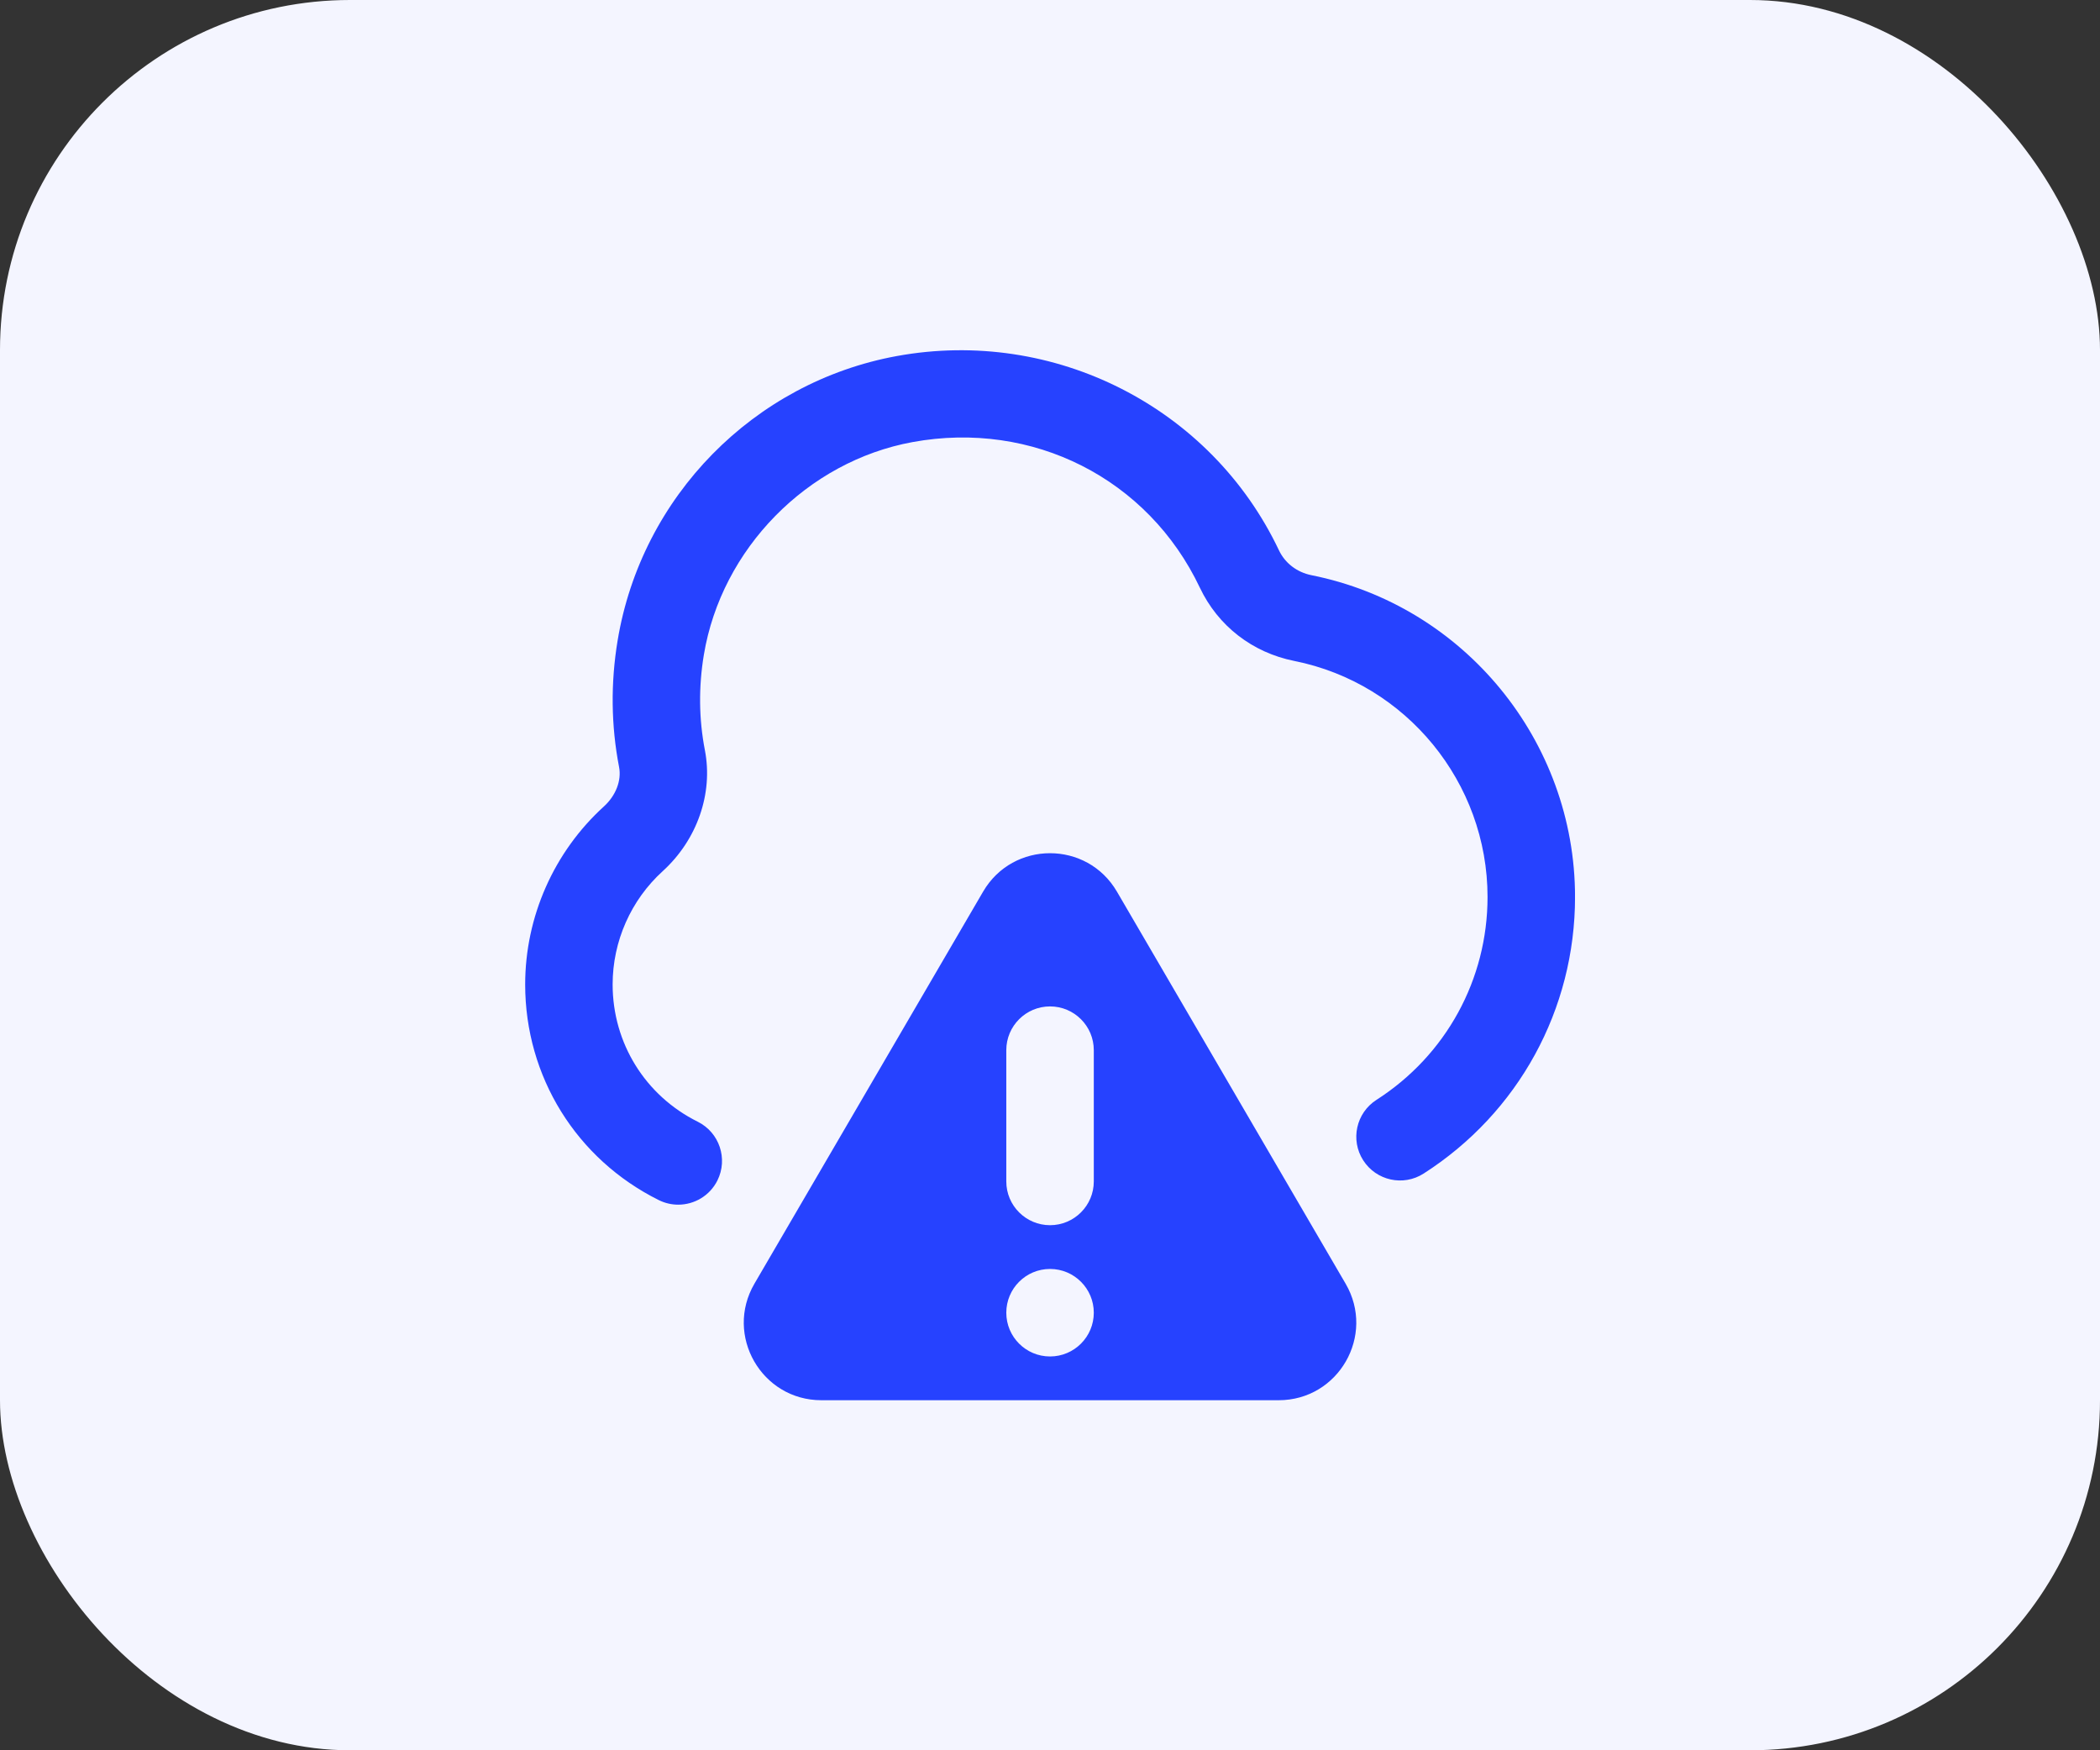
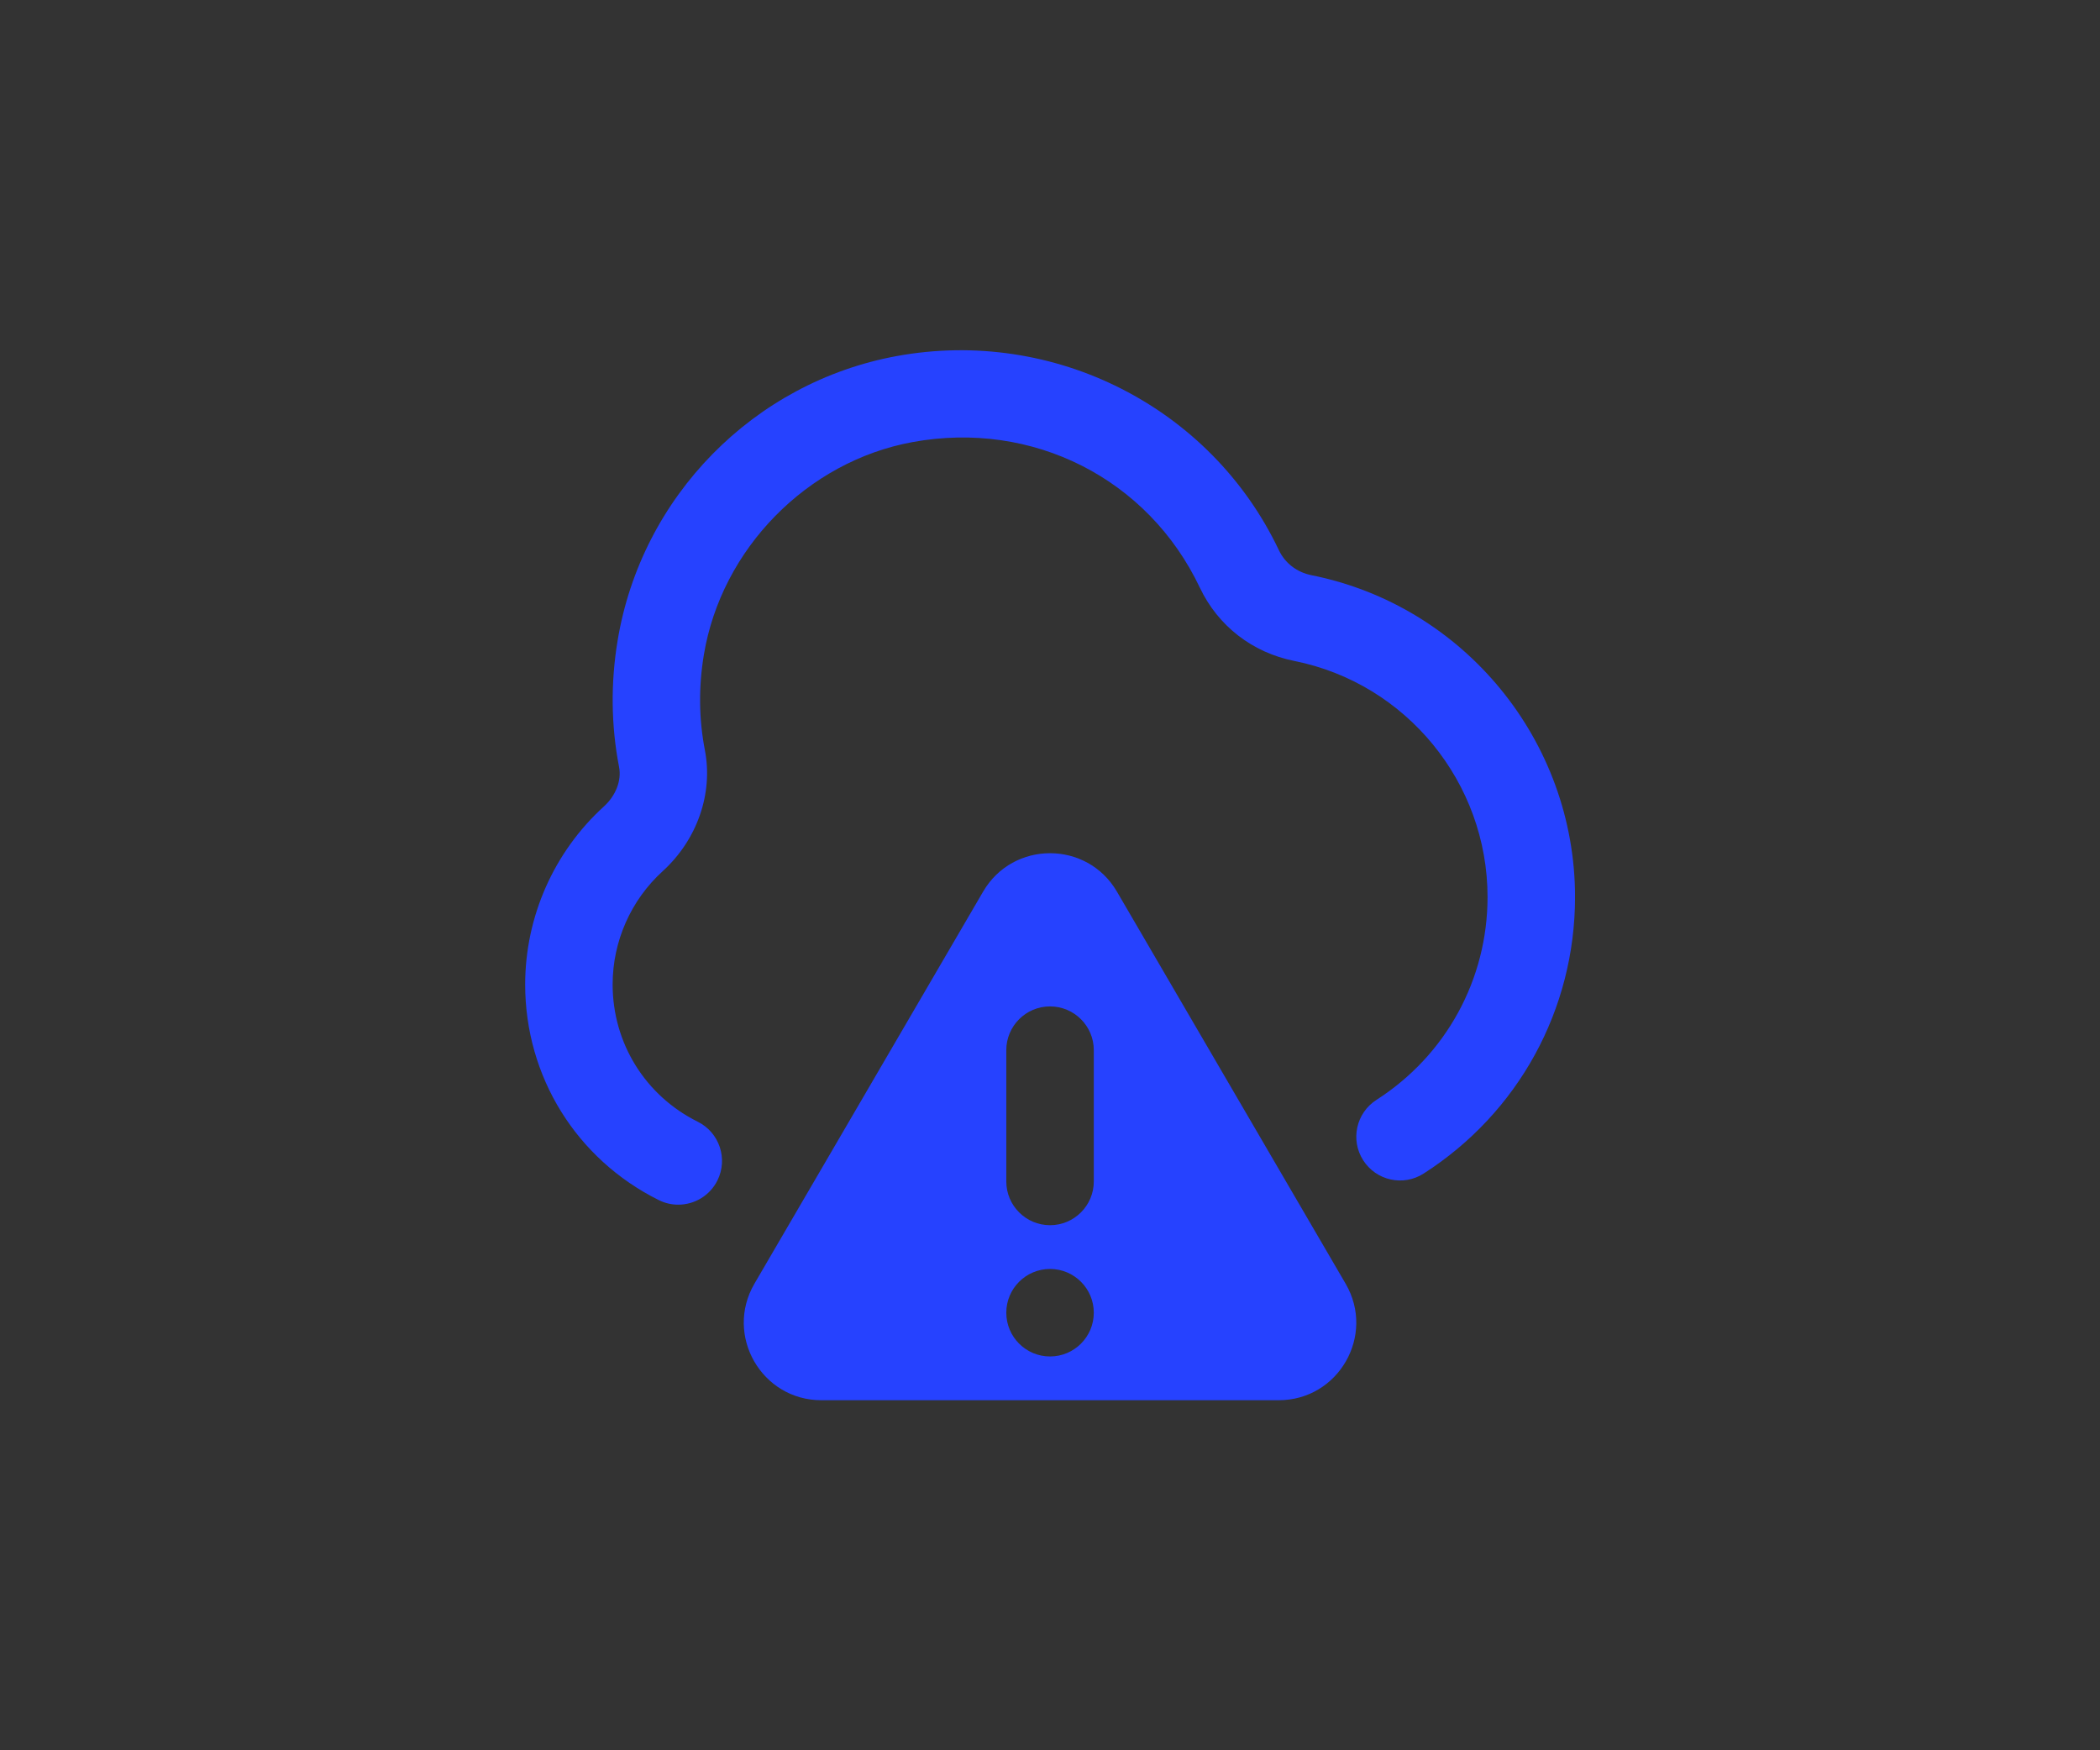
<svg xmlns="http://www.w3.org/2000/svg" width="48" height="40" viewBox="0 0 48 40" fill="none">
  <rect x="0" y="0" width="48" height="40" fill="#333333" stroke="none" />
-   <rect width="48" height="40" rx="8" fill="#F4F5FF" />
  <g clip-path="url(#clip0_14389_1849)">
    <path d="M36.001 20.5C36.001 23.07 34.707 25.433 32.54 26.82C32.074 27.119 31.456 26.981 31.159 26.517C30.861 26.052 30.997 25.434 31.462 25.136C33.052 24.117 34.001 22.384 34.001 20.499C34.001 17.885 32.143 15.616 29.584 15.105C28.626 14.914 27.84 14.304 27.426 13.432C26.244 10.938 23.604 9.6 20.859 10.103C18.452 10.543 16.49 12.542 16.088 14.965C15.966 15.7 15.974 16.434 16.112 17.146C16.303 18.134 15.935 19.192 15.149 19.908C14.42 20.57 14.003 21.514 14.003 22.498C14.003 23.837 14.748 25.039 15.948 25.635C16.443 25.881 16.644 26.481 16.399 26.976C16.224 27.328 15.87 27.531 15.503 27.531C15.354 27.531 15.202 27.498 15.059 27.427C13.174 26.49 12.004 24.603 12.004 22.499C12.004 20.953 12.66 19.469 13.805 18.429C14.077 18.181 14.21 17.836 14.15 17.528C13.967 16.581 13.956 15.609 14.117 14.638C14.661 11.349 17.227 8.736 20.498 8.137C24.09 7.48 27.682 9.306 29.233 12.576C29.373 12.871 29.644 13.078 29.975 13.145C33.467 13.842 36.001 16.935 36.001 20.499V20.5ZM30.757 29.337C31.446 30.518 30.594 32 29.227 32H18.774C17.407 32 16.556 30.517 17.244 29.337L22.471 20.377C23.154 19.206 24.847 19.206 25.53 20.377L30.757 29.337ZM25.001 30C25.001 29.448 24.553 29 24.001 29C23.449 29 23.001 29.448 23.001 30C23.001 30.552 23.449 31 24.001 31C24.553 31 25.001 30.552 25.001 30ZM25.001 24C25.001 23.448 24.553 23 24.001 23C23.449 23 23.001 23.448 23.001 24V27C23.001 27.552 23.449 28 24.001 28C24.553 28 25.001 27.552 25.001 27V24Z" fill="#2642FF" />
  </g>
  <defs>
    <clipPath id="clip0_14389_1849">
      <rect width="24" height="24" fill="white" transform="translate(12 8)" />
    </clipPath>
  </defs>
</svg>